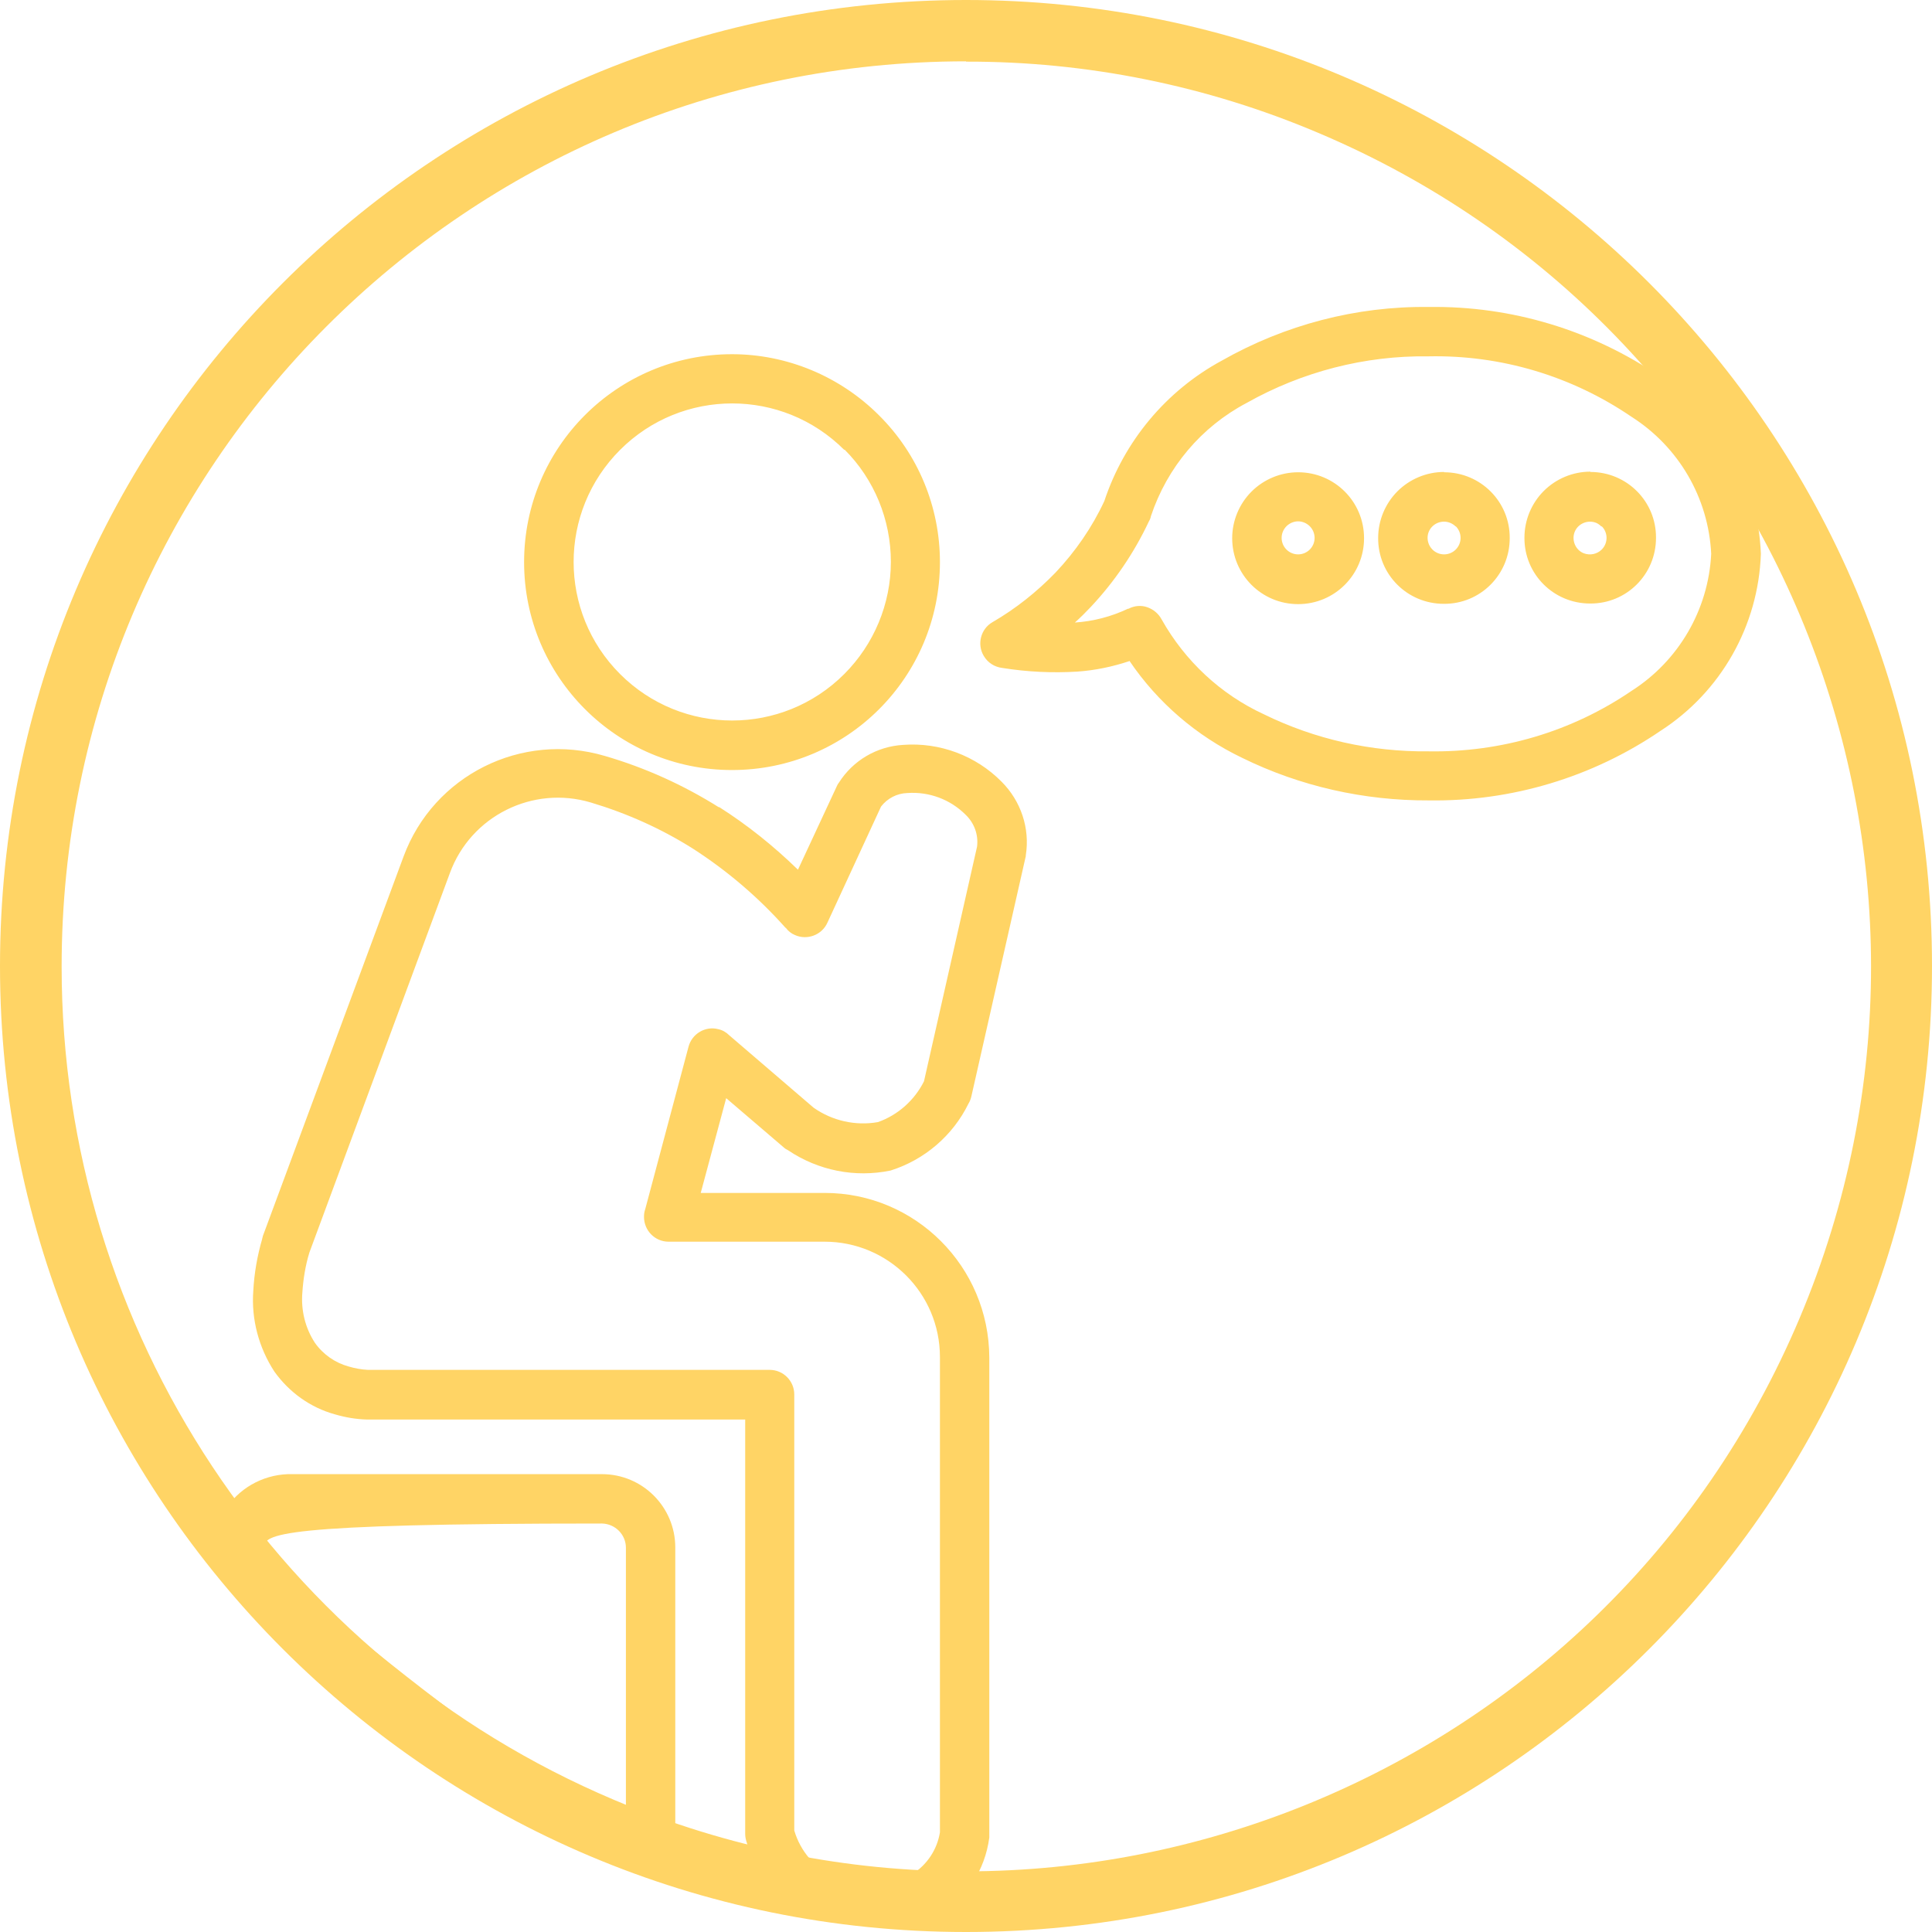
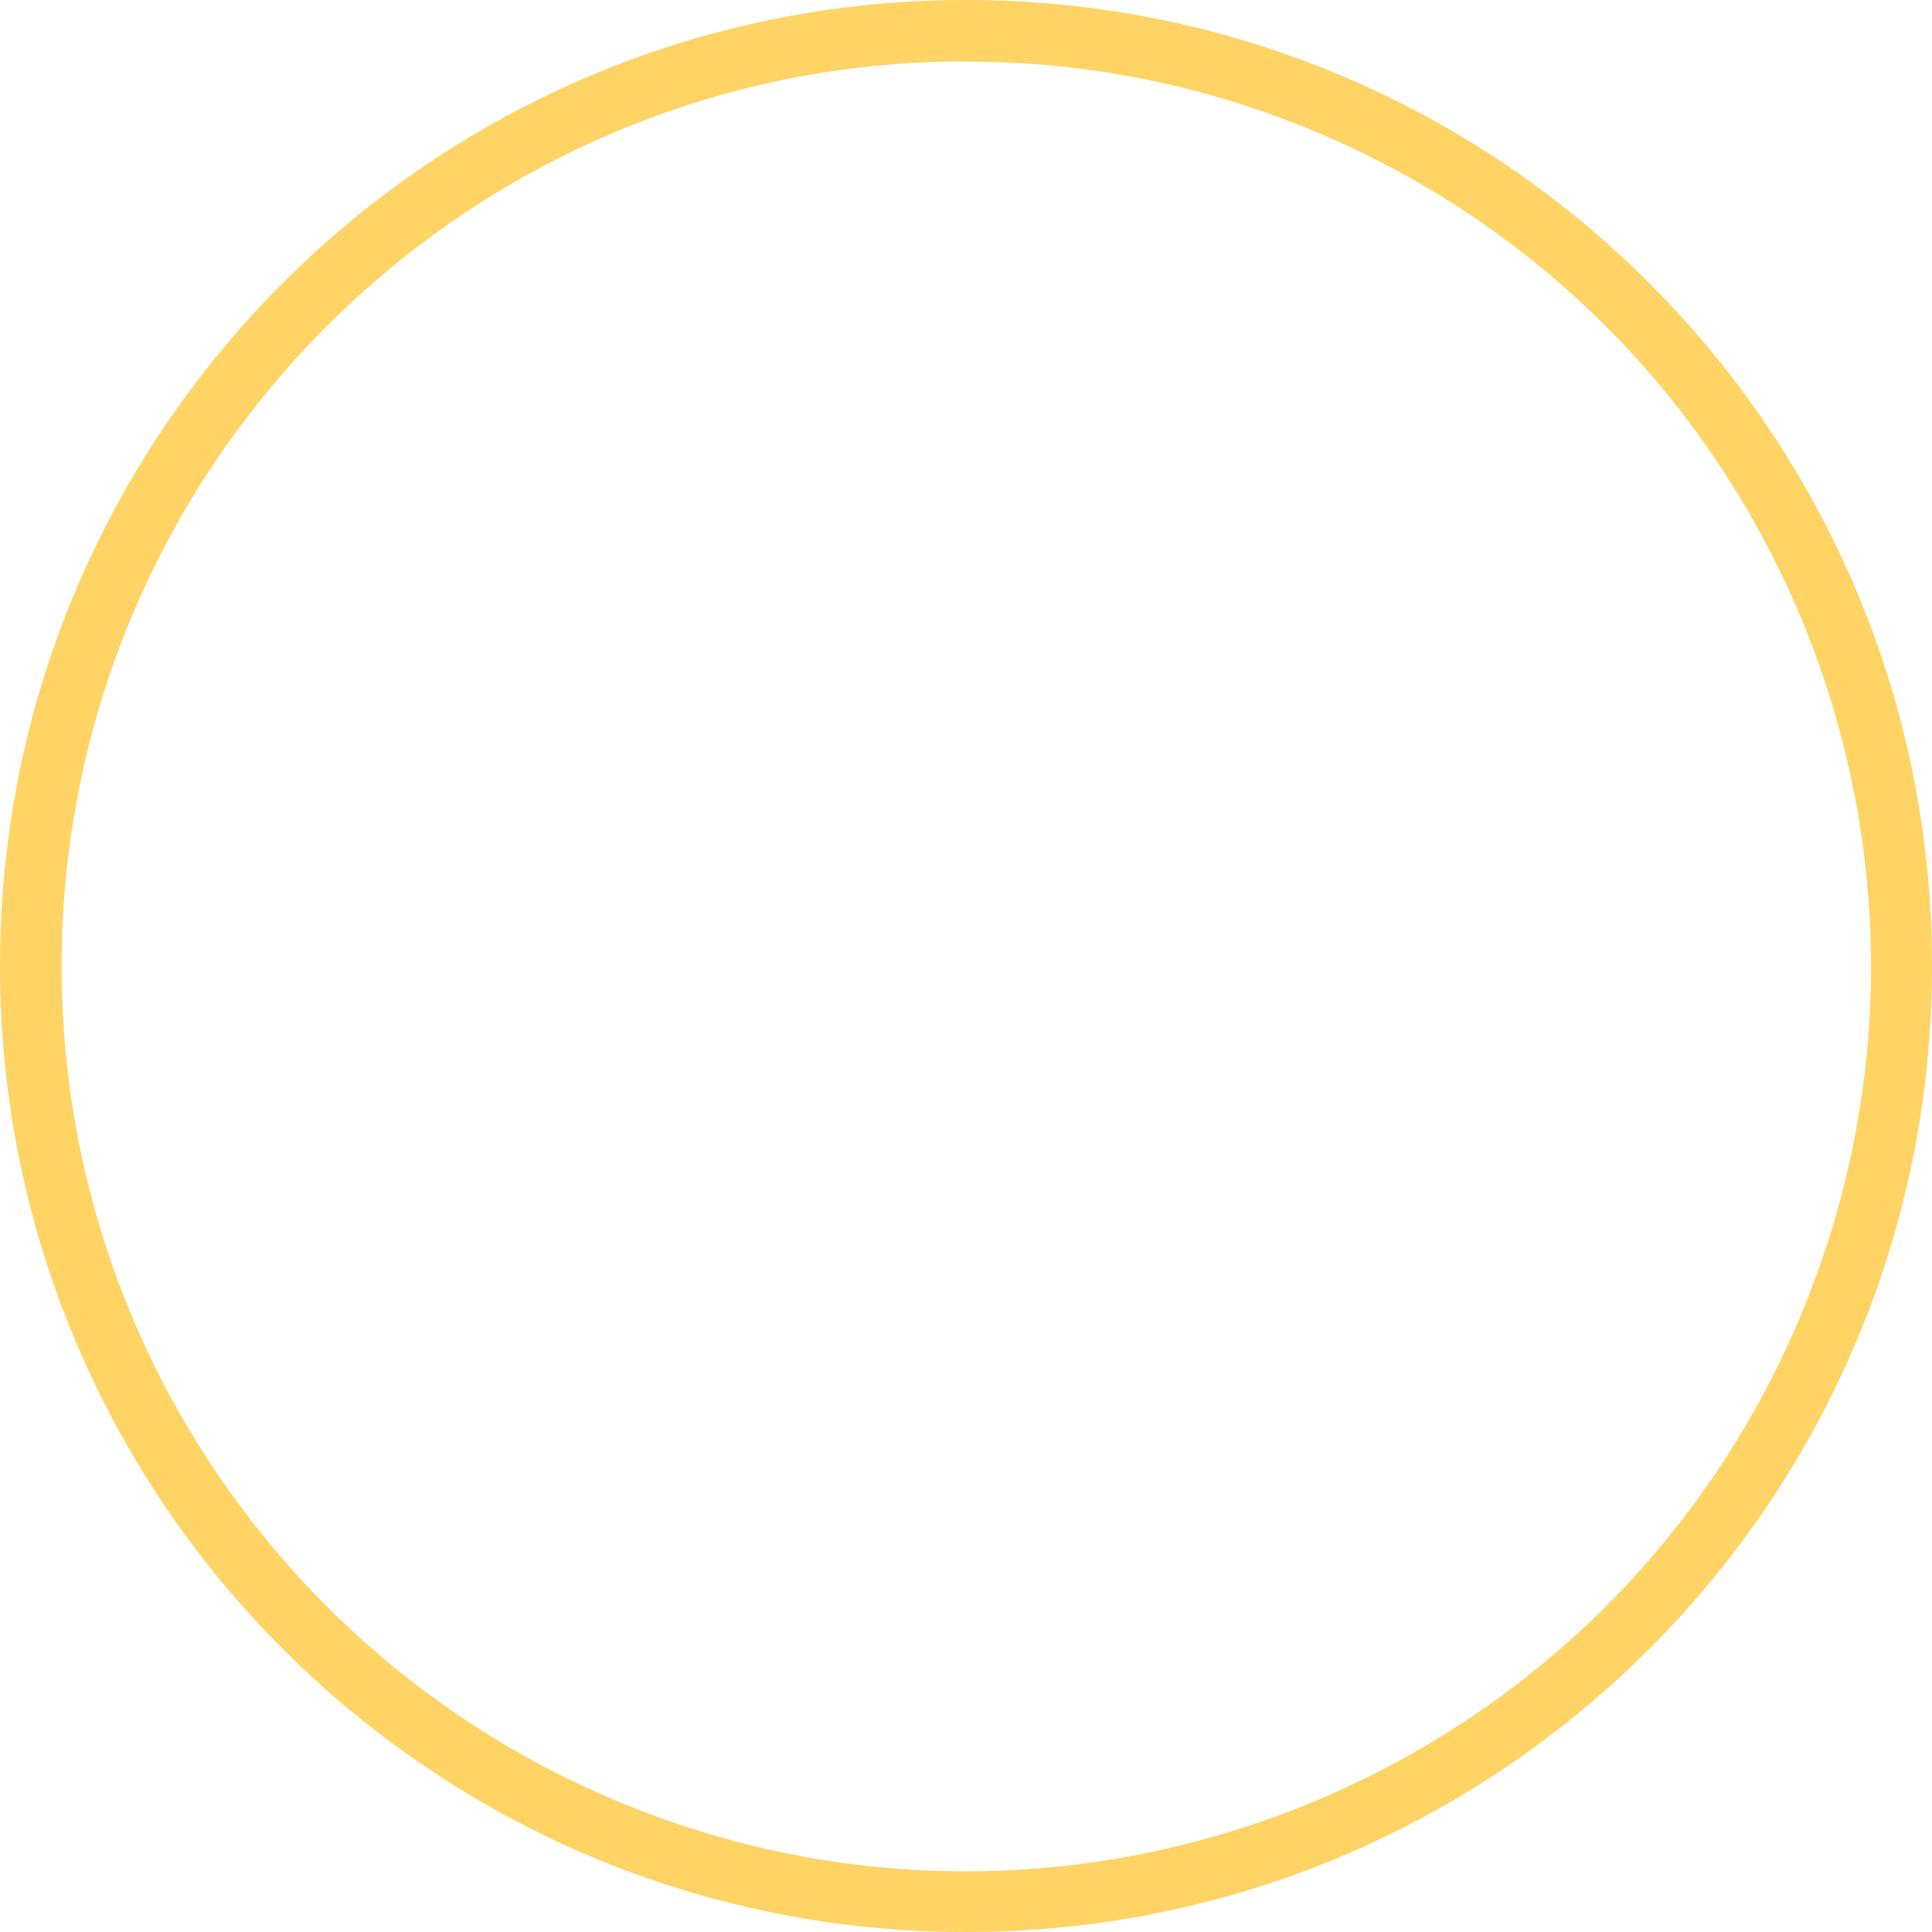
<svg xmlns="http://www.w3.org/2000/svg" id="_レイヤー_1" data-name="レイヤー_1" viewBox="0 0 63 63">
  <defs>
    <style>
      .cls-1, .cls-2 {
        fill: #ffd465;
      }

      .cls-2 {
        fill-rule: evenodd;
      }
    </style>
  </defs>
-   <path class="cls-1" d="M31.5,2c-16.3,0-29.5,13.23-29.49,29.53,0,11.85,7.1,22.54,18.01,27.16,15.01,6.34,32.32-.69,38.66-15.7,6.34-15.01-.69-32.32-15.7-38.66h0c-3.63-1.54-7.54-2.33-11.48-2.32M31.5,0c17.4,0,31.5,14.1,31.5,31.5s-14.1,31.5-31.5,31.5S0,48.9,0,31.5,14.1,0,31.5,0Z" />
-   <path class="cls-2" d="M23.44,26.31c.93.59,1.79,1.28,2.58,2.05l1.28-2.75s.03-.06.05-.08c.46-.73,1.24-1.19,2.1-1.24,1.19-.09,2.37.35,3.21,1.2.63.63.93,1.52.79,2.4,0,.02,0,.05-.01.07l-1.76,7.77c-.02.09-.05.18-.1.26-.51,1.04-1.43,1.83-2.54,2.18-1.16.24-2.36,0-3.34-.66-.06-.03-.11-.06-.15-.1l-1.87-1.6-.83,3.09h4.04c2.96,0,5.36,2.4,5.37,5.37v15.54s0,.08,0,.11c-.14,1.06-.74,1.99-1.65,2.56-.6.37-1.28-.42-1.98-.39-.71.04-1.42-.1-2.07-.4-1.08-.5-1.89-.46-2.21-1.61-.03-.09-.05-.18-.05-.27v-13.52h-12.3s-.03,0-.03,0c-.36-.01-.71-.07-1.05-.17-.8-.22-1.49-.72-1.97-1.39-.51-.78-.76-1.71-.69-2.64.03-.57.13-1.14.29-1.69,0-.03.02-.06.02-.09l4.59-12.38h0c.98-2.65,3.85-4.08,6.56-3.28,1.31.38,2.57.95,3.73,1.68h0ZM19.63,49.68c-10.67,0-11.02.35-11.02.79.91,1.72,11.8,9.67,11.8,9.24v-9.24c0-.43-.35-.78-.78-.79ZM9.39,48.07c-.85.03-1.63.48-2.07,1.2-.13.14-1.07-.92,1.29,2.53,1.67,1.48,13.49,8.9,13.41,8.89v-10.23c0-1.32-1.07-2.39-2.39-2.39h-10.24ZM27.53,14.67c-2.02-2.02-5.29-2.02-7.31,0-2.02,2.02-2.02,5.29,0,7.31,2.02,2.02,5.29,2.02,7.31,0,.97-.97,1.52-2.29,1.52-3.66,0-1.37-.54-2.69-1.51-3.66ZM23.87,11.55c-3.74,0-6.78,3.03-6.78,6.78,0,3.74,3.03,6.78,6.78,6.78s6.78-3.03,6.78-6.78c0-1.8-.71-3.52-1.99-4.79-1.27-1.27-3-1.99-4.79-1.99ZM36.83,21.55c.92,1.36,2.19,2.45,3.67,3.16,1.89.93,3.98,1.4,6.09,1.39,2.69.04,5.33-.75,7.56-2.27,1.97-1.27,3.19-3.43,3.27-5.77-.09-2.34-1.31-4.49-3.27-5.77h0c-2.22-1.52-4.86-2.32-7.56-2.28-2.36-.03-4.69.58-6.75,1.75-1.81.98-3.18,2.62-3.83,4.58-.4.86-.94,1.64-1.59,2.33-.61.63-1.3,1.18-2.06,1.62-.38.22-.51.72-.28,1.1.13.22.35.36.6.39.81.13,1.63.17,2.45.12.58-.04,1.15-.16,1.69-.34h0ZM37.47,16.99c.03-.05.05-.1.06-.16.53-1.59,1.64-2.91,3.12-3.69,1.81-1.02,3.86-1.55,5.93-1.52,2.36-.05,4.67.64,6.62,1.97,1.54.98,2.51,2.64,2.6,4.47-.09,1.82-1.06,3.49-2.6,4.47-1.95,1.33-4.26,2.01-6.62,1.97-1.86.02-3.7-.39-5.37-1.21-1.41-.65-2.57-1.74-3.33-3.09-.1-.19-.27-.33-.47-.4-.2-.07-.42-.05-.61.05h-.02c-.55.26-1.13.41-1.73.45.18-.16.35-.33.52-.51.77-.82,1.41-1.76,1.89-2.78h0ZM42.71,17.16h0c.21.21.21.55,0,.76-.21.21-.55.21-.76,0-.21-.21-.21-.55,0-.76.1-.1.24-.16.38-.16.14,0,.28.06.38.16h0ZM42.33,15.4c1.19,0,2.15.96,2.15,2.15,0,1.19-.96,2.15-2.15,2.15-1.19,0-2.15-.96-2.15-2.15,0-.57.23-1.12.63-1.52.4-.4.95-.63,1.52-.63ZM47.47,17.16h0c.21.21.21.55,0,.76-.21.21-.55.21-.76,0-.13-.13-.18-.31-.15-.48.05-.25.27-.43.53-.43.14,0,.28.06.38.16h0ZM47.09,15.4h0c1.19,0,2.15.96,2.14,2.15,0,1.19-.96,2.15-2.15,2.14-1.19,0-2.15-.96-2.14-2.15,0-.57.23-1.12.63-1.52.4-.4.95-.63,1.52-.63ZM52.23,17.16h0c.21.21.21.55,0,.76-.15.15-.38.2-.59.12-.27-.11-.4-.43-.29-.7s.43-.4.7-.29c.07.03.12.07.17.12ZM51.86,15.39c1.19,0,2.15.96,2.14,2.15,0,1.19-.96,2.15-2.15,2.14-1.19,0-2.15-.96-2.14-2.15,0-.57.23-1.12.63-1.52.4-.4.95-.63,1.52-.63ZM25.62,30.26c-.89-1-1.91-1.87-3.03-2.59-1.03-.65-2.15-1.15-3.32-1.5-1.9-.57-3.92.44-4.6,2.3l-4.58,12.37c-.13.42-.2.86-.23,1.3-.05.58.09,1.16.41,1.65.27.38.66.65,1.1.77.2.06.42.1.63.11h13.1c.44,0,.8.36.8.8v14.22c.2.68.68,1.24,1.33,1.54.41.19.86.27,1.31.25.43-.02.85-.15,1.21-.37.48-.3.81-.8.9-1.36v-15.5c0-2.08-1.69-3.76-3.76-3.76h-5.09c-.44,0-.8-.36-.8-.81,0-.08.01-.17.04-.25l1.41-5.29c.11-.43.55-.69.97-.58.14.03.26.1.36.2l2.75,2.36c.61.43,1.37.6,2.1.47.65-.23,1.19-.71,1.5-1.33l1.73-7.65c.05-.39-.09-.77-.37-1.04-.5-.5-1.19-.76-1.9-.71-.34.01-.65.17-.86.44l-1.75,3.79c-.18.4-.66.58-1.06.4,0,0,0,0,0,0-.12-.05-.22-.13-.3-.24h.01Z" />
+   <path class="cls-1" d="M31.5,2c-16.3,0-29.5,13.23-29.49,29.53,0,11.85,7.1,22.54,18.01,27.16,15.01,6.34,32.32-.69,38.66-15.7,6.34-15.01-.69-32.32-15.7-38.66h0c-3.63-1.54-7.54-2.33-11.48-2.32M31.5,0c17.4,0,31.5,14.1,31.5,31.5s-14.1,31.5-31.5,31.5S0,48.9,0,31.5,14.1,0,31.5,0" />
</svg>